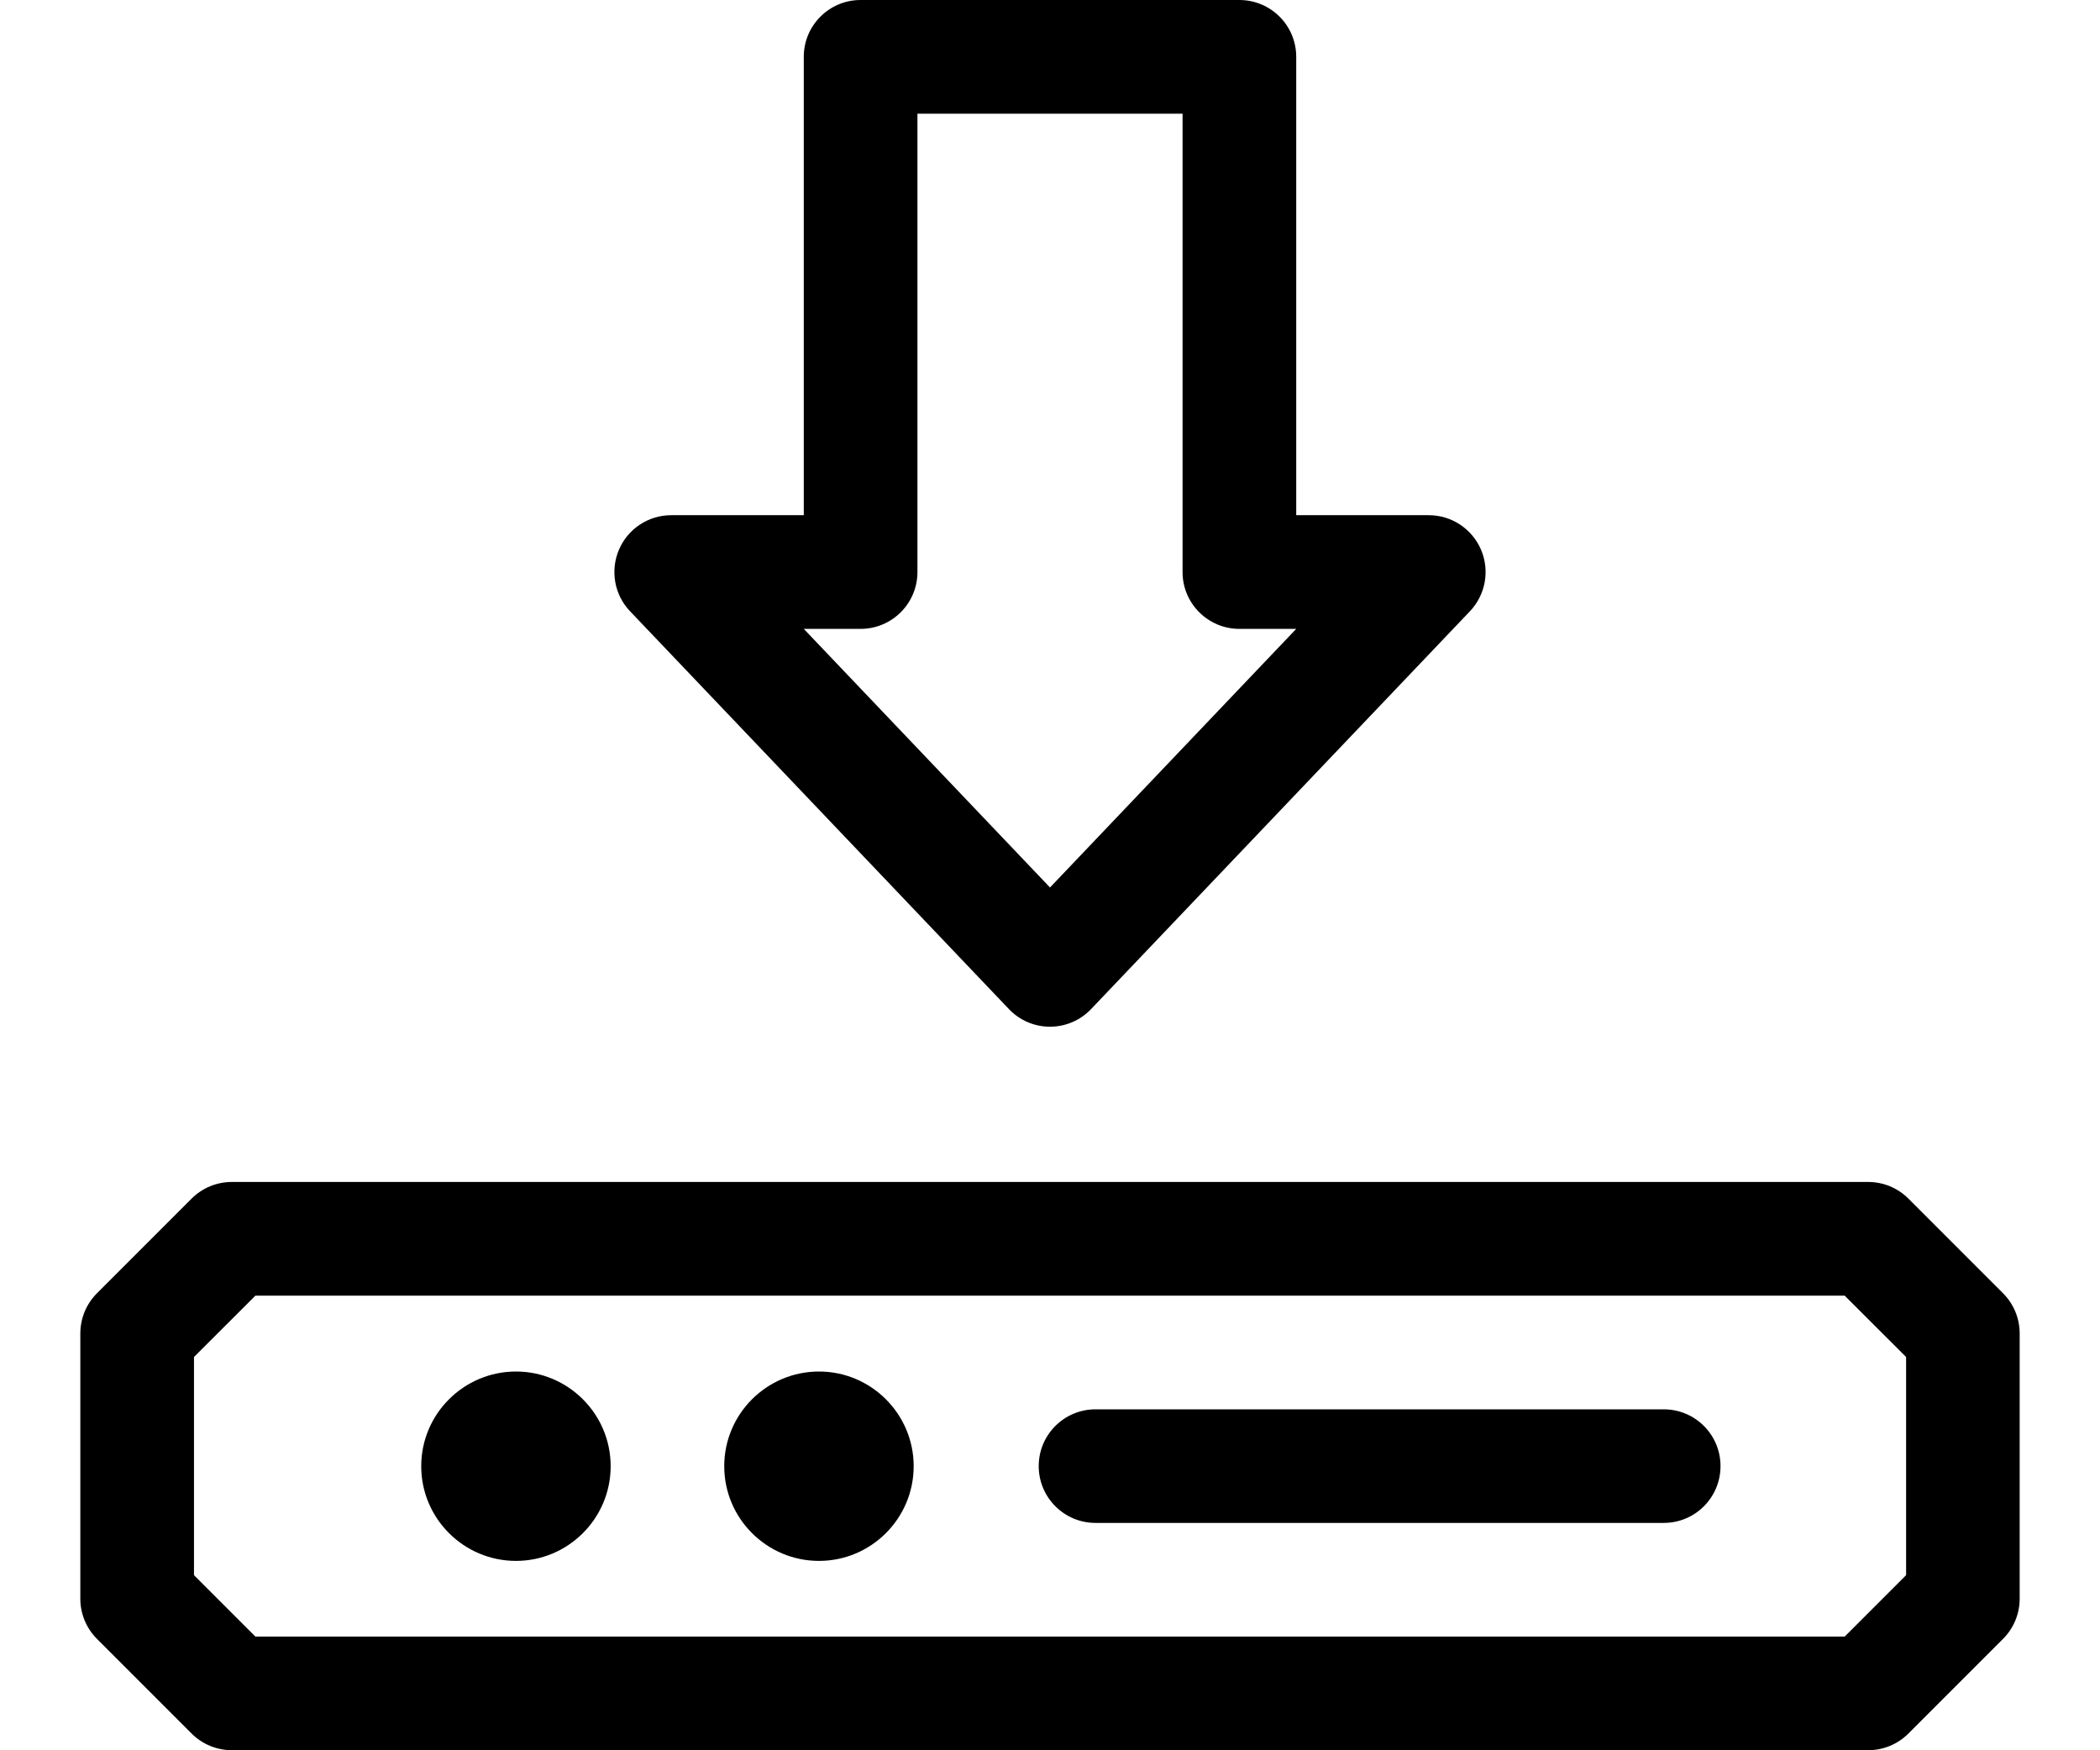
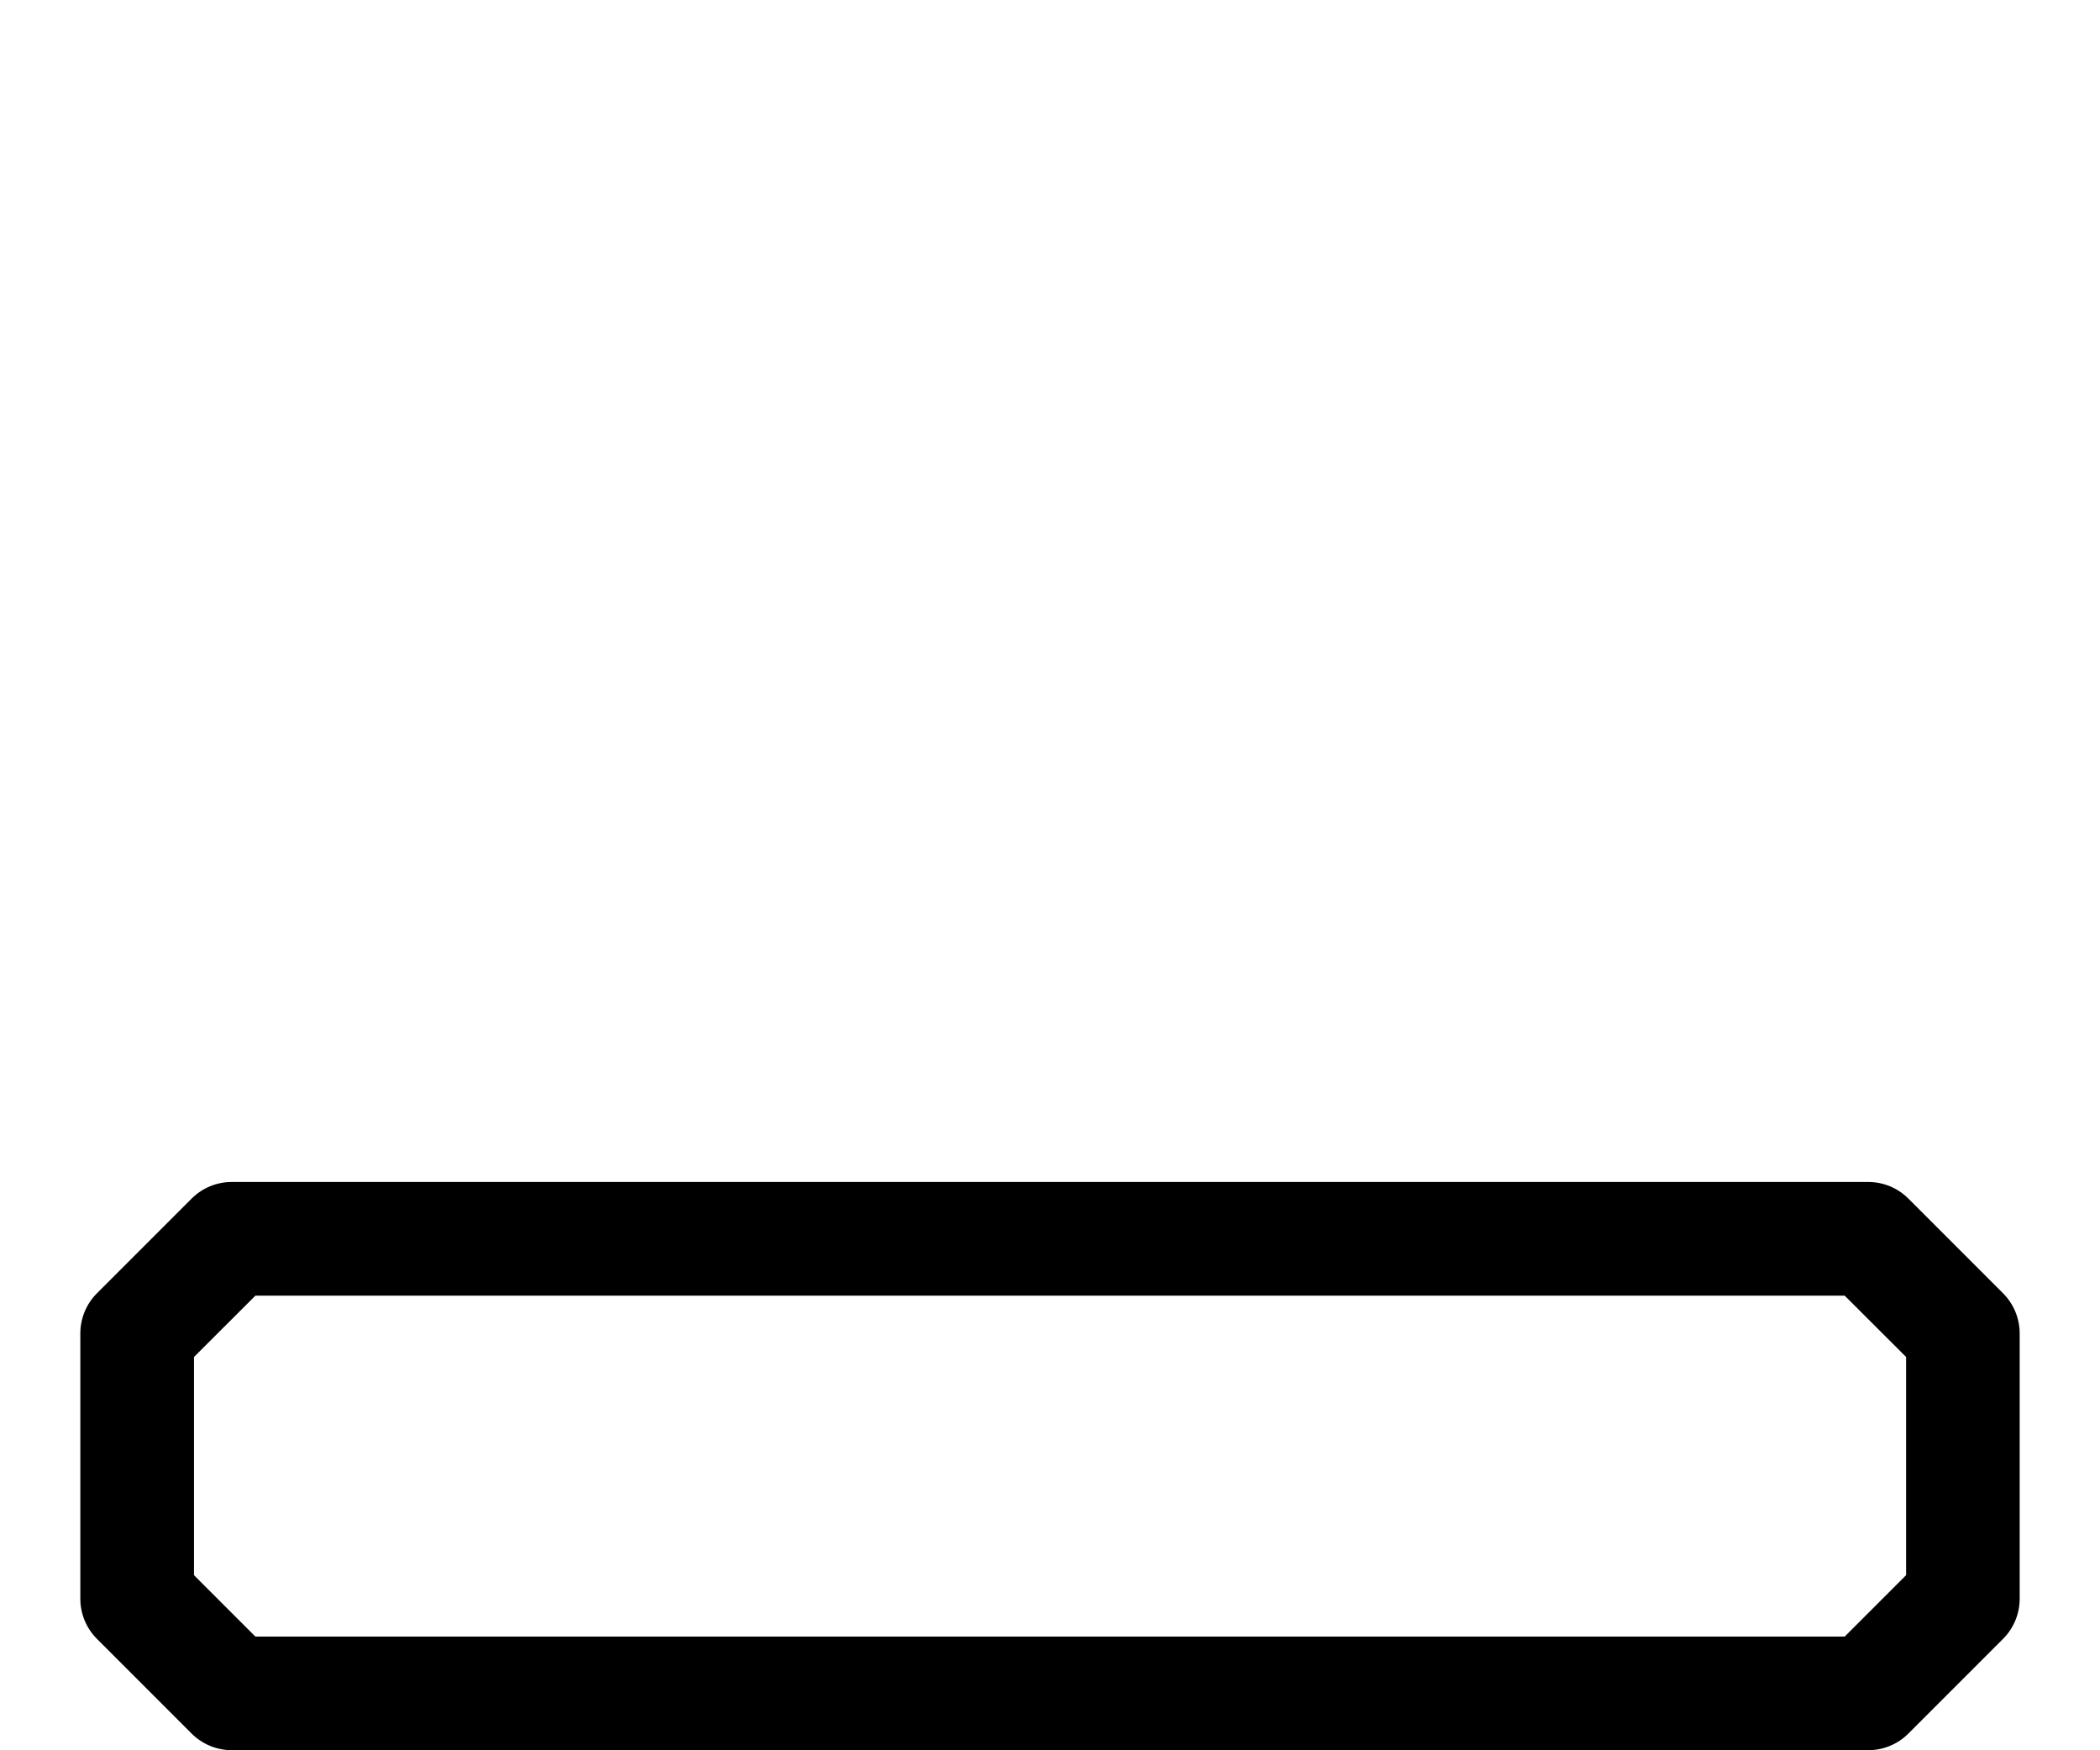
<svg xmlns="http://www.w3.org/2000/svg" width="24" height="20" viewBox="0 0 24 20" fill="none">
  <path d="M22.892 14.778L21.81 13.696C21.688 13.574 21.523 13.506 21.351 13.506H2.65C2.477 13.506 2.312 13.574 2.19 13.696L1.108 14.778C0.986 14.9 0.918 15.065 0.918 15.238V18.268C0.918 18.44 0.986 18.605 1.108 18.727L2.19 19.809C2.312 19.931 2.477 19.999 2.65 19.999H21.351C21.523 19.999 21.688 19.931 21.81 19.809L22.892 18.727C23.014 18.605 23.082 18.44 23.082 18.268V15.238C23.082 15.065 23.014 14.9 22.892 14.778ZM21.784 17.999L21.082 18.701H2.919L2.217 17.999V15.506L2.919 14.805H21.082L21.784 15.506V17.999Z" fill="black" />
-   <path d="M9.36 15.672C8.763 15.672 8.277 16.157 8.277 16.754C8.277 17.351 8.763 17.836 9.36 17.836C9.956 17.836 10.442 17.351 10.442 16.754C10.442 16.157 9.956 15.672 9.36 15.672Z" fill="black" />
-   <path d="M5.897 15.672C5.3 15.672 4.814 16.157 4.814 16.754C4.814 17.351 5.3 17.836 5.897 17.836C6.493 17.836 6.979 17.351 6.979 16.754C6.979 16.157 6.493 15.672 5.897 15.672Z" fill="black" />
-   <path d="M19.014 16.104H12.52C12.162 16.104 11.871 16.394 11.871 16.753C11.871 17.111 12.162 17.402 12.52 17.402H19.014C19.373 17.402 19.663 17.111 19.663 16.753C19.663 16.394 19.373 16.104 19.014 16.104Z" fill="black" />
-   <path d="M16.926 6.281C16.823 6.042 16.589 5.887 16.329 5.887H14.814V0.649C14.814 0.291 14.523 0 14.164 0H9.835C9.477 0 9.186 0.291 9.186 0.649V5.887H7.671C7.411 5.887 7.176 6.042 7.074 6.281C6.972 6.52 7.021 6.797 7.201 6.985L11.53 11.53C11.652 11.659 11.822 11.732 12 11.732C12.178 11.732 12.348 11.659 12.47 11.53L16.799 6.985C16.978 6.797 17.028 6.52 16.926 6.281ZM12 10.141L9.186 7.186H9.835C10.194 7.186 10.485 6.895 10.485 6.537V1.299H13.515V6.537C13.515 6.895 13.806 7.186 14.164 7.186H14.814L12 10.141Z" fill="black" />
</svg>